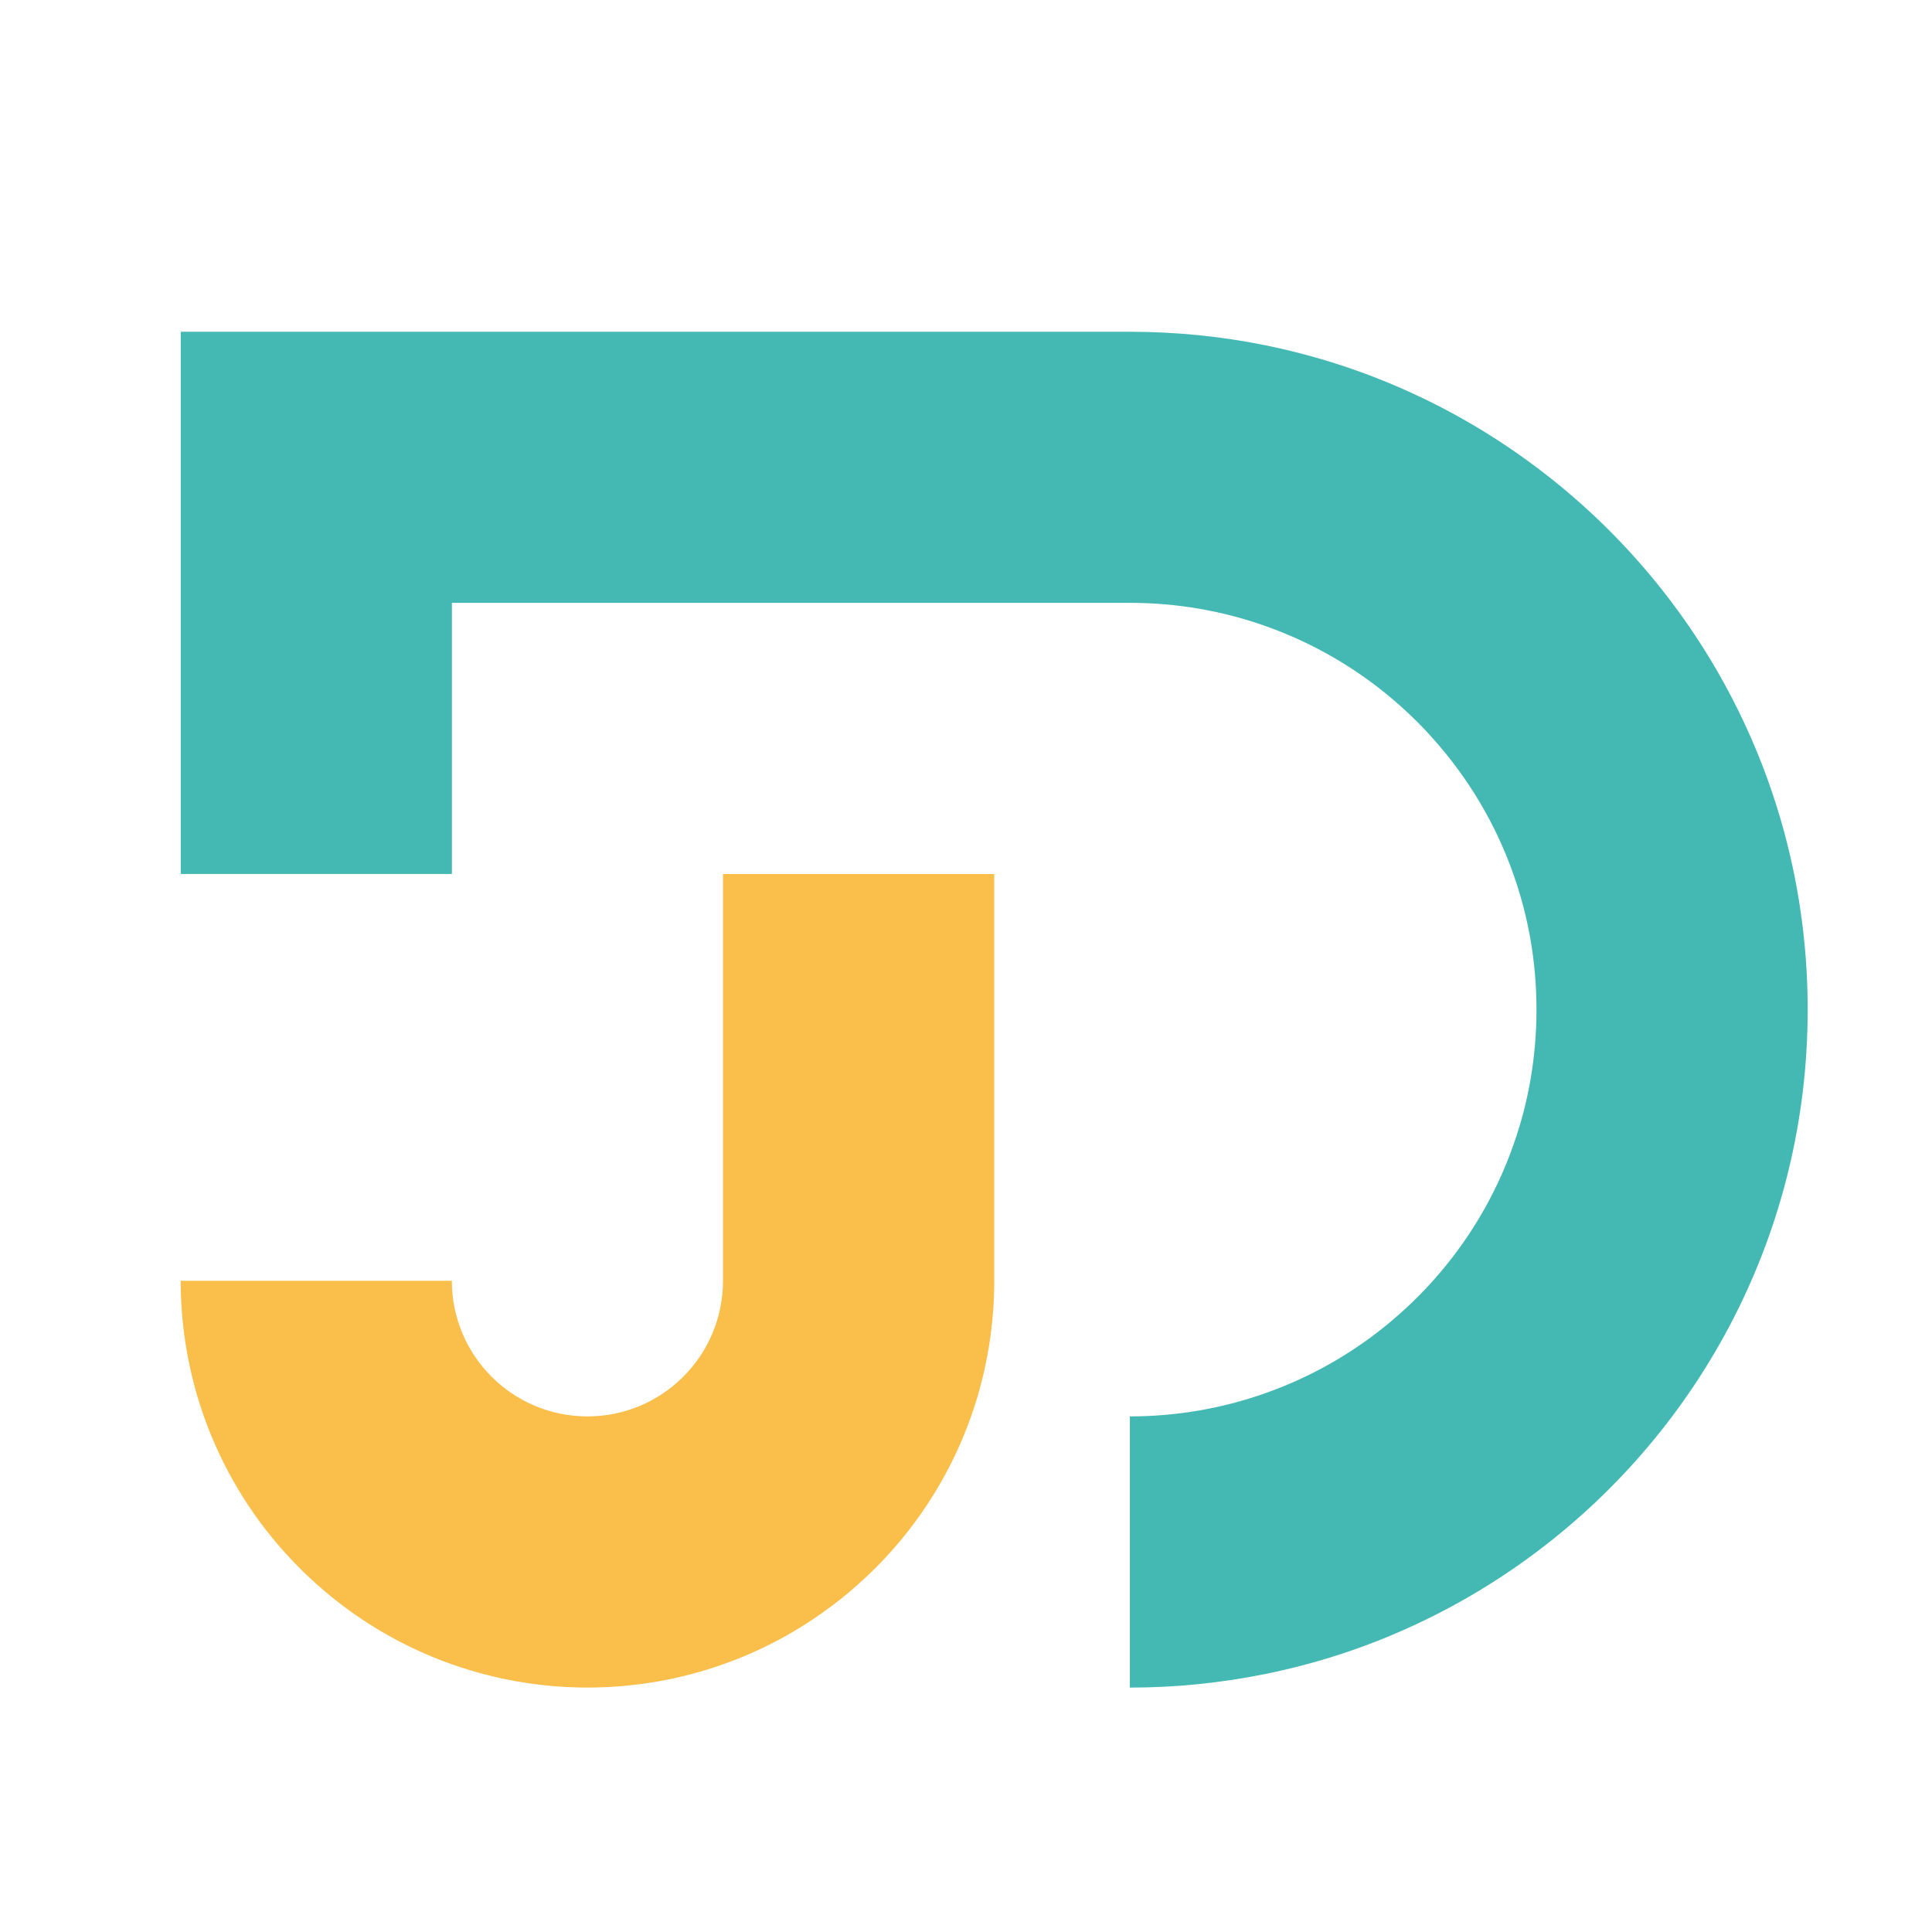
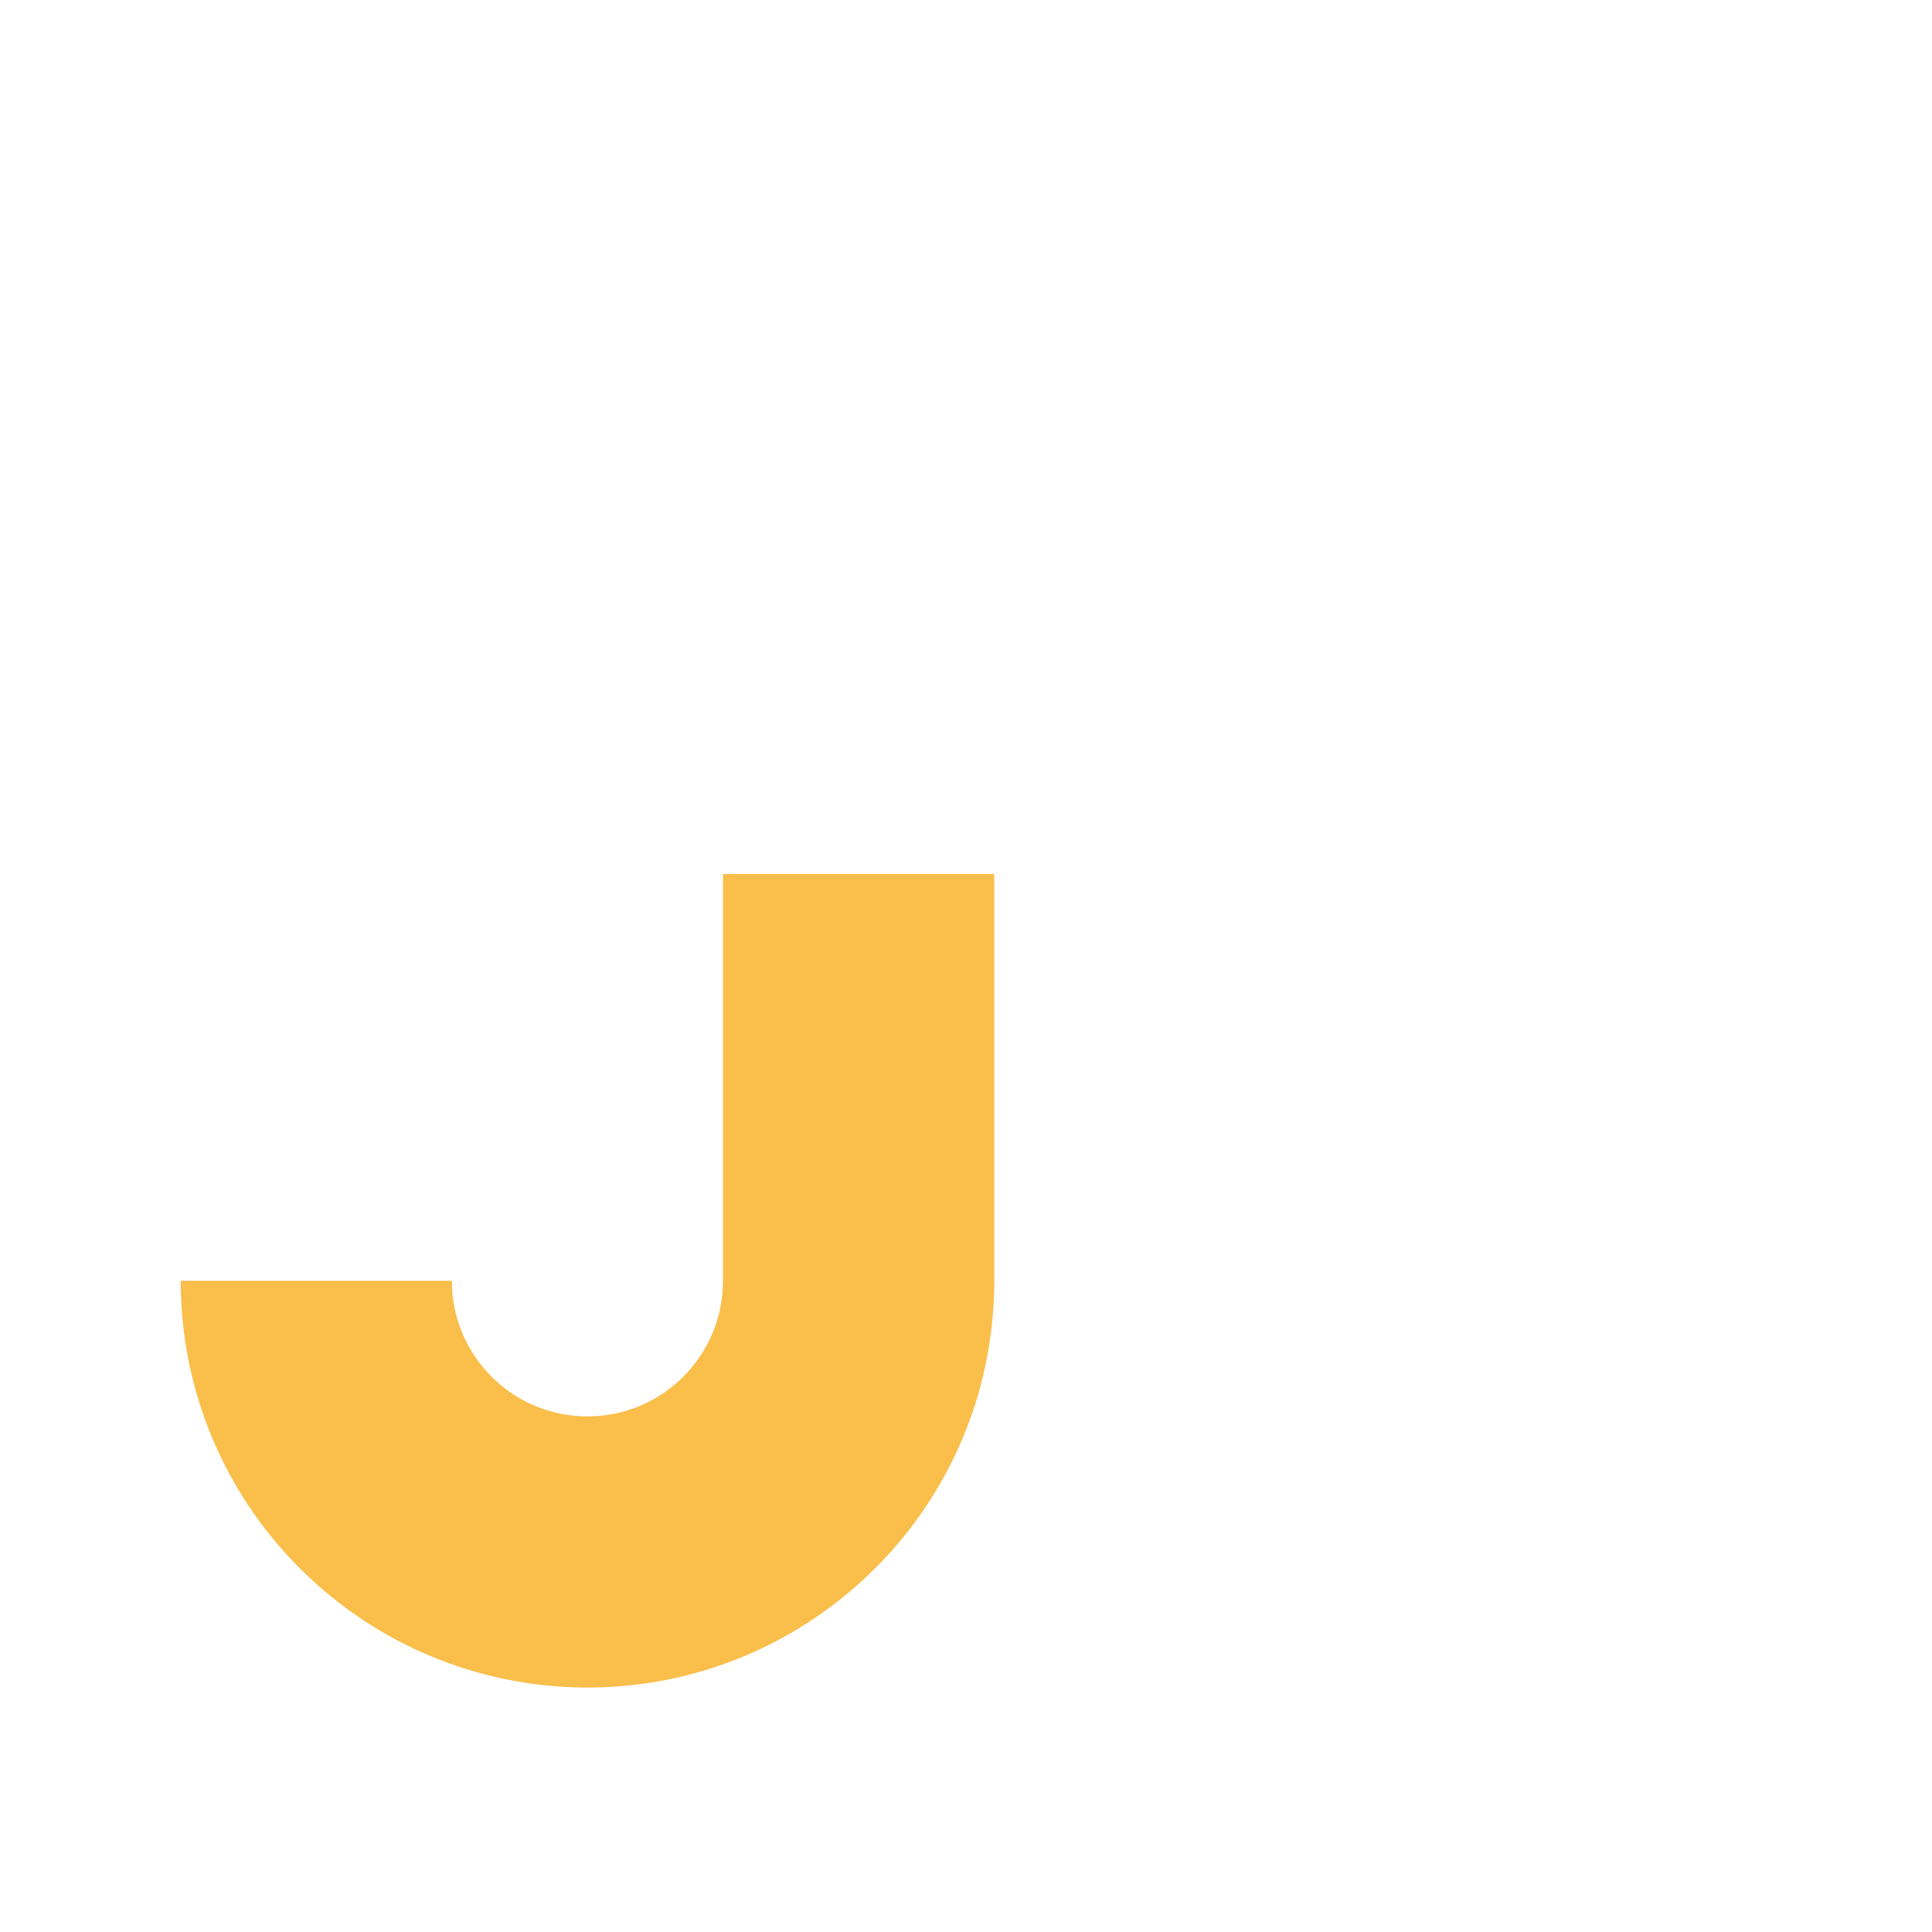
<svg xmlns="http://www.w3.org/2000/svg" version="1.1" baseProfile="tiny" id="Calque_1" x="0px" y="0px" width="32px" height="32px" viewBox="0 0 32 32" xml:space="preserve">
-   <path id="XMLID_110_" fill="#44B9B3" d="M29.941,16.723c0,3.674-1.764,6.936-4.492,8.983c-0.69,0.519-1.443,0.96-2.245,1.311  c-0.712,0.312-1.464,0.551-2.245,0.709c-0.726,0.147-1.478,0.226-2.245,0.226V23.46c0.786,0,1.543-0.136,2.245-0.385  c0.836-0.294,1.598-0.751,2.245-1.332c0.187-0.166,0.364-0.343,0.53-0.529c0.58-0.647,1.037-1.409,1.331-2.246  c0.25-0.701,0.384-1.458,0.384-2.245s-0.134-1.543-0.384-2.246c-0.294-0.837-0.751-1.597-1.332-2.246  c-0.165-0.187-0.343-0.363-0.529-0.53c-0.647-0.58-1.409-1.037-2.245-1.332c-0.702-0.249-1.459-0.384-2.245-0.384H7.485v4.491H2.994  V5.495h15.72c0.768,0,1.52,0.077,2.245,0.224c0.781,0.159,1.533,0.398,2.245,0.71c0.802,0.35,1.555,0.792,2.245,1.311  C28.178,9.788,29.941,13.05,29.941,16.723z" />
  <path id="XMLID_109_" fill="#FABE4B" d="M16.468,14.477v6.737c0,0.614-0.083,1.208-0.236,1.773  c-0.043,0.161-0.093,0.317-0.148,0.473c-0.295,0.836-0.752,1.598-1.332,2.245c-0.167,0.187-0.344,0.363-0.531,0.529  c-0.195,0.176-0.4,0.339-0.615,0.489c-0.498,0.352-1.045,0.637-1.63,0.843c-0.702,0.249-1.458,0.385-2.245,0.385  c-0.788,0-1.543-0.136-2.246-0.385c-0.837-0.295-1.598-0.751-2.246-1.332c-0.187-0.166-0.363-0.343-0.53-0.529  c-0.58-0.647-1.037-1.409-1.332-2.245c-0.248-0.703-0.384-1.459-0.384-2.246h4.491c0,1.24,1.005,2.246,2.246,2.246  c1.24,0,2.245-1.006,2.245-2.246v-6.737H16.468z" />
</svg>